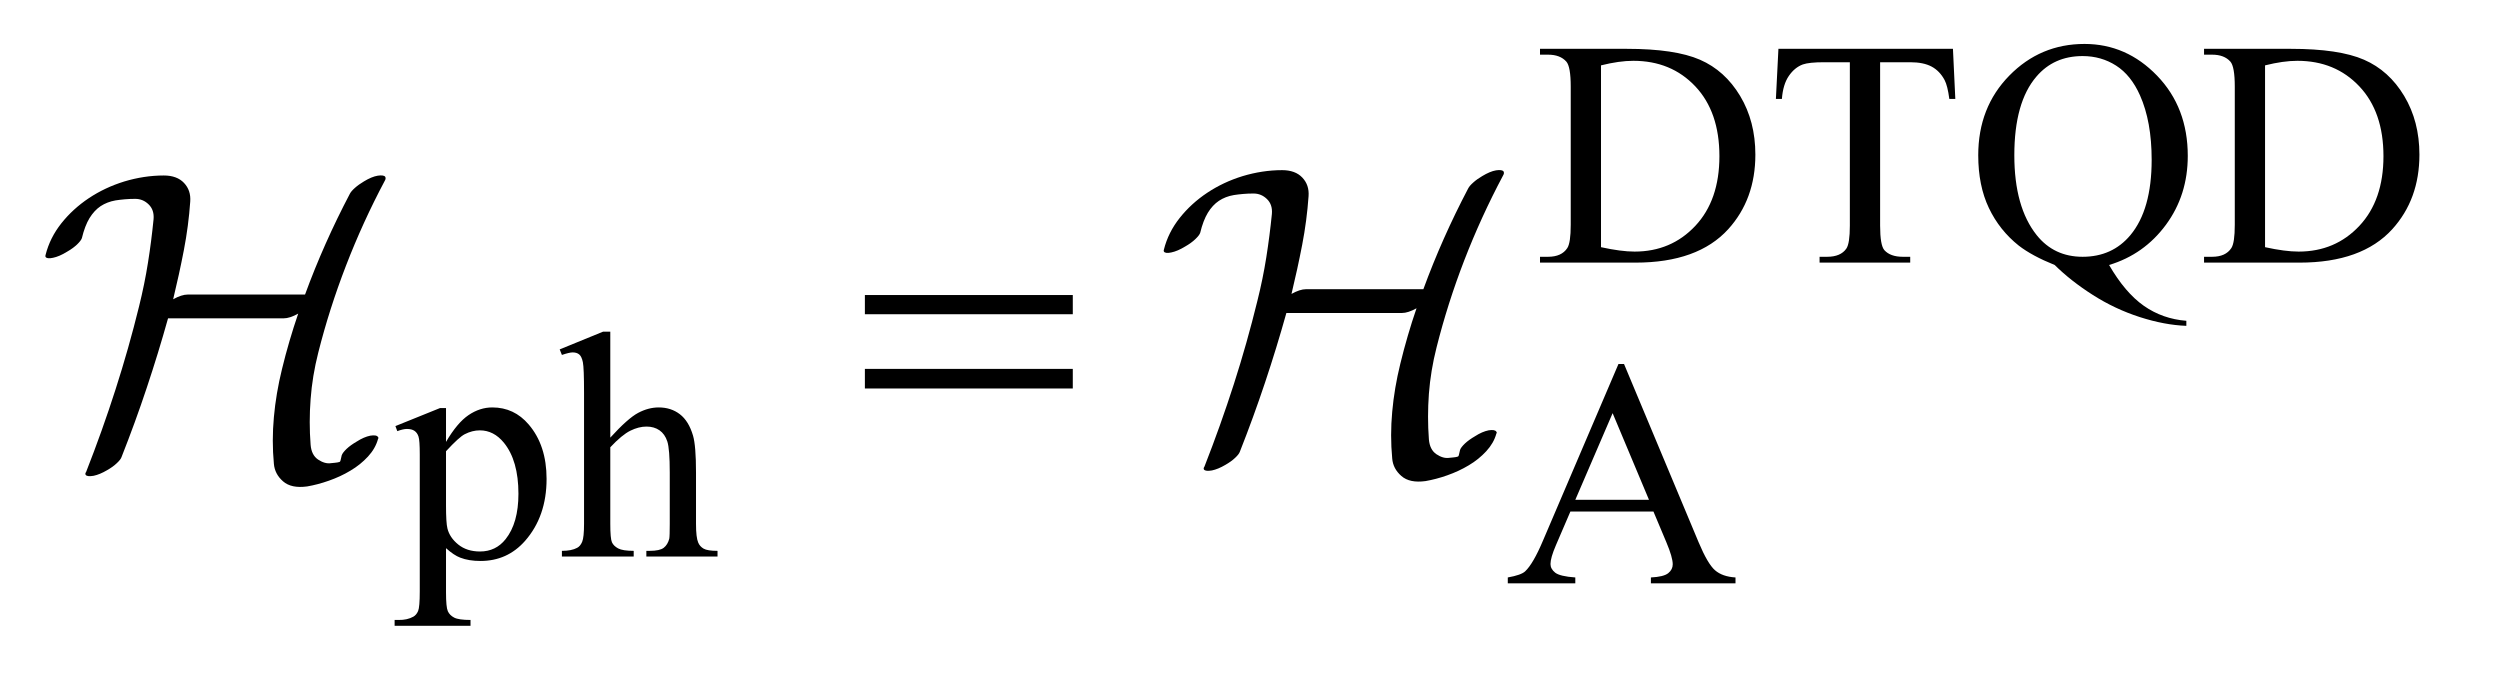
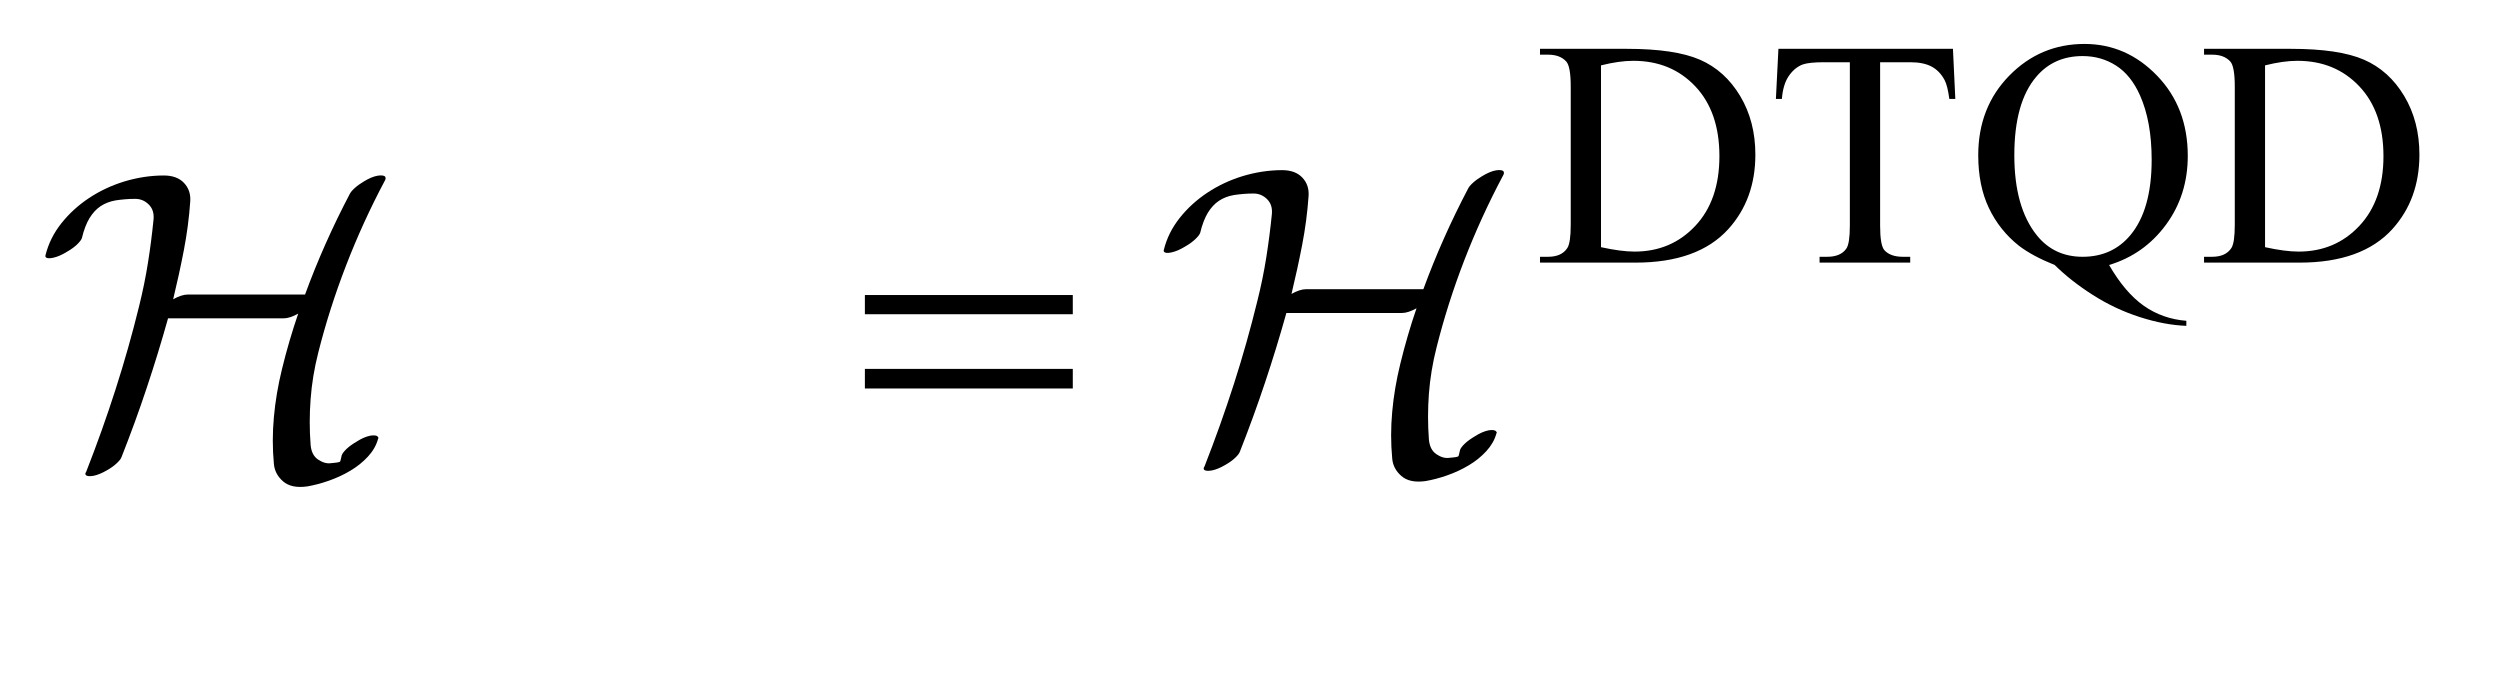
<svg xmlns="http://www.w3.org/2000/svg" stroke-dasharray="none" shape-rendering="auto" font-family="'Dialog'" text-rendering="auto" width="87" fill-opacity="1" color-interpolation="auto" color-rendering="auto" preserveAspectRatio="xMidYMid meet" font-size="12px" viewBox="0 0 87 24" fill="black" stroke="black" image-rendering="auto" stroke-miterlimit="10" stroke-linecap="square" stroke-linejoin="miter" font-style="normal" stroke-width="1" height="24" stroke-dashoffset="0" font-weight="normal" stroke-opacity="1">
  <defs id="genericDefs" />
  <g>
    <defs id="defs1">
      <clipPath clipPathUnits="userSpaceOnUse" id="clipPath1">
-         <path d="M0.527 2.106 L55.473 2.106 L55.473 17.032 L0.527 17.032 L0.527 2.106 Z" />
-       </clipPath>
+         </clipPath>
      <clipPath clipPathUnits="userSpaceOnUse" id="clipPath2">
        <path d="M16.851 67.285 L16.851 544.136 L1772.293 544.136 L1772.293 67.285 Z" />
      </clipPath>
      <clipPath clipPathUnits="userSpaceOnUse" id="clipPath3">
        <path d="M0.527 2.106 L0.527 17.032 L55.473 17.032 L55.473 2.106 Z" />
      </clipPath>
    </defs>
    <g transform="scale(1.576,1.576) translate(-0.527,-2.106) matrix(0.031,0,0,0.031,0,0)">
      <path d="M1113.938 255 L1113.938 250.844 L1119.656 250.844 Q1129.312 250.844 1133.359 244.672 Q1135.828 240.969 1135.828 228.047 L1135.828 129.672 Q1135.828 115.406 1132.688 111.812 Q1128.312 106.875 1119.656 106.875 L1113.938 106.875 L1113.938 102.719 L1175.922 102.719 Q1210.062 102.719 1227.867 110.469 Q1245.672 118.219 1256.508 136.297 Q1267.344 154.375 1267.344 178.078 Q1267.344 209.859 1248.016 231.188 Q1226.344 255 1181.984 255 L1113.938 255 ZM1157.391 244 Q1171.656 247.141 1181.312 247.141 Q1207.375 247.141 1224.555 228.836 Q1241.734 210.531 1241.734 179.188 Q1241.734 147.641 1224.555 129.445 Q1207.375 111.25 1180.422 111.25 Q1170.312 111.25 1157.391 114.5 L1157.391 244 ZM1408.078 102.719 L1409.766 138.422 L1405.5 138.422 Q1404.266 129 1402.125 124.953 Q1398.641 118.438 1392.859 115.352 Q1387.078 112.266 1377.641 112.266 L1356.203 112.266 L1356.203 228.609 Q1356.203 242.641 1359.234 246.125 Q1363.5 250.844 1372.375 250.844 L1377.641 250.844 L1377.641 255 L1313.078 255 L1313.078 250.844 L1318.469 250.844 Q1328.125 250.844 1332.156 245 Q1334.641 241.406 1334.641 228.609 L1334.641 112.266 L1316.328 112.266 Q1305.656 112.266 1301.172 113.828 Q1295.328 115.969 1291.172 122.031 Q1287.016 128.094 1286.234 138.422 L1281.969 138.422 L1283.766 102.719 L1408.078 102.719 ZM1519.297 256.688 Q1530.75 276.453 1544.062 285.773 Q1557.375 295.094 1574.328 296.438 L1574.328 300.031 Q1558.828 299.469 1541.195 293.797 Q1523.562 288.125 1507.789 278.078 Q1492.016 268.031 1480.547 256.688 Q1464.375 250.172 1454.953 242.875 Q1441.25 231.984 1433.672 216.086 Q1426.094 200.188 1426.094 178.516 Q1426.094 144.375 1448.211 121.805 Q1470.328 99.234 1501.781 99.234 Q1531.656 99.234 1553.5 121.859 Q1575.344 144.484 1575.344 178.969 Q1575.344 206.938 1559.789 228.047 Q1544.234 249.156 1519.297 256.688 ZM1500.438 107.875 Q1480 107.875 1467.531 122.484 Q1451.797 140.781 1451.797 178.516 Q1451.797 215.469 1467.75 235.453 Q1480.109 250.844 1500.438 250.844 Q1521.547 250.844 1534.453 235.453 Q1549.625 217.266 1549.625 181.781 Q1549.625 154.484 1541.312 135.844 Q1534.906 121.469 1524.297 114.672 Q1513.688 107.875 1500.438 107.875 ZM1586.938 255 L1586.938 250.844 L1592.656 250.844 Q1602.312 250.844 1606.359 244.672 Q1608.828 240.969 1608.828 228.047 L1608.828 129.672 Q1608.828 115.406 1605.688 111.812 Q1601.312 106.875 1592.656 106.875 L1586.938 106.875 L1586.938 102.719 L1648.922 102.719 Q1683.062 102.719 1700.867 110.469 Q1718.672 118.219 1729.508 136.297 Q1740.344 154.375 1740.344 178.078 Q1740.344 209.859 1721.016 231.188 Q1699.344 255 1654.984 255 L1586.938 255 ZM1630.391 244 Q1644.656 247.141 1654.312 247.141 Q1680.375 247.141 1697.555 228.836 Q1714.734 210.531 1714.734 179.188 Q1714.734 147.641 1697.555 129.445 Q1680.375 111.25 1653.422 111.25 Q1643.312 111.25 1630.391 114.5 L1630.391 244 Z" stroke="none" clip-path="url(#clipPath2)" />
    </g>
    <g transform="matrix(0.049,0,0,0.049,-0.831,-3.319)">
-       <path d="M297.781 370.344 L329.453 357.547 L333.719 357.547 L333.719 381.578 Q341.688 367.984 349.719 362.539 Q357.75 357.094 366.625 357.094 Q382.109 357.094 392.453 369.219 Q405.141 384.047 405.141 407.859 Q405.141 434.469 389.859 451.875 Q377.281 466.141 358.203 466.141 Q349.891 466.141 343.828 463.781 Q339.328 462.094 333.719 457.047 L333.719 488.375 Q333.719 498.938 335.008 501.805 Q336.297 504.672 339.5 506.352 Q342.703 508.031 351.125 508.031 L351.125 512.188 L297.219 512.188 L297.219 508.031 L300.016 508.031 Q306.203 508.141 310.578 505.672 Q312.719 504.438 313.898 501.688 Q315.078 498.938 315.078 487.703 L315.078 390.453 Q315.078 380.453 314.18 377.758 Q313.281 375.062 311.312 373.719 Q309.344 372.375 305.969 372.375 Q303.281 372.375 299.125 373.938 L297.781 370.344 ZM333.719 388.203 L333.719 426.609 Q333.719 439.078 334.719 443.016 Q336.297 449.516 342.414 454.461 Q348.531 459.406 357.859 459.406 Q369.094 459.406 376.047 450.641 Q385.156 439.188 385.156 418.422 Q385.156 394.828 374.812 382.141 Q367.625 373.375 357.75 373.375 Q352.359 373.375 347.078 376.078 Q343.031 378.094 333.719 388.203 ZM450.391 303.297 L450.391 378.547 Q462.859 364.844 470.164 360.969 Q477.469 357.094 484.766 357.094 Q493.516 357.094 499.805 361.922 Q506.094 366.75 509.141 377.094 Q511.266 384.281 511.266 403.359 L511.266 439.75 Q511.266 449.516 512.844 453.109 Q513.969 455.812 516.664 457.383 Q519.359 458.953 526.547 458.953 L526.547 463 L476 463 L476 458.953 L478.359 458.953 Q485.547 458.953 488.359 456.766 Q491.172 454.578 492.281 450.312 Q492.625 448.516 492.625 439.75 L492.625 403.359 Q492.625 386.516 490.883 381.242 Q489.141 375.969 485.32 373.328 Q481.5 370.688 476.109 370.688 Q470.609 370.688 464.656 373.609 Q458.703 376.531 450.391 385.391 L450.391 439.75 Q450.391 450.312 451.57 452.891 Q452.75 455.469 455.953 457.211 Q459.156 458.953 467.016 458.953 L467.016 463 L416.031 463 L416.031 458.953 Q422.891 458.953 426.812 456.828 Q429.062 455.703 430.406 452.555 Q431.75 449.406 431.75 439.75 L431.75 346.656 Q431.75 329.016 430.914 324.977 Q430.078 320.938 428.336 319.477 Q426.594 318.016 423.672 318.016 Q421.312 318.016 416.031 319.812 L414.453 315.875 L445.234 303.297 L450.391 303.297 Z" stroke="none" clip-path="url(#clipPath2)" />
-     </g>
+       </g>
    <g transform="matrix(0.049,0,0,0.049,-0.831,-3.319)">
-       <path d="M1191.234 431.016 L1132.266 431.016 L1121.938 455.047 Q1118.125 463.922 1118.125 468.297 Q1118.125 471.781 1121.438 474.422 Q1124.75 477.062 1135.75 477.844 L1135.75 482 L1087.797 482 L1087.797 477.844 Q1097.344 476.156 1100.156 473.469 Q1105.875 468.078 1112.844 451.562 L1166.406 326.234 L1170.344 326.234 L1223.344 452.906 Q1229.75 468.188 1234.969 472.734 Q1240.188 477.281 1249.516 477.844 L1249.516 482 L1189.438 482 L1189.438 477.844 Q1198.531 477.391 1201.734 474.812 Q1204.938 472.234 1204.938 468.516 Q1204.938 463.578 1200.438 452.906 L1191.234 431.016 ZM1188.078 422.703 L1162.25 361.156 L1135.75 422.703 L1188.078 422.703 Z" stroke="none" clip-path="url(#clipPath2)" />
-     </g>
+       </g>
    <g transform="matrix(0.049,0,0,0.049,-0.831,-3.319)">
      <path d="M631.203 277.266 L778.859 277.266 L778.859 290.906 L631.203 290.906 L631.203 277.266 ZM631.203 329.719 L778.859 329.719 L778.859 343.641 L631.203 343.641 L631.203 329.719 Z" stroke="none" clip-path="url(#clipPath2)" />
    </g>
    <g text-rendering="optimizeLegibility" transform="matrix(1.576,0,0,1.576,-0.831,-3.319)" color-rendering="optimizeQuality" color-interpolation="linearRGB" image-rendering="optimizeQuality">
      <path d="M9.034 6.011 C9.015 5.981 8.96 5.972 8.869 5.985 C8.778 6 8.676 6.043 8.563 6.112 C8.488 6.157 8.422 6.203 8.365 6.254 C8.309 6.304 8.271 6.348 8.252 6.386 C7.869 7.115 7.539 7.856 7.263 8.61 L4.672 8.61 C4.584 8.61 4.477 8.644 4.351 8.714 C4.439 8.349 4.518 7.988 4.587 7.63 C4.656 7.272 4.703 6.914 4.728 6.556 C4.74 6.393 4.695 6.256 4.591 6.146 C4.488 6.036 4.339 5.981 4.144 5.981 C3.849 5.981 3.558 6.027 3.272 6.113 C2.987 6.201 2.726 6.324 2.49 6.481 C2.255 6.638 2.052 6.823 1.882 7.037 C1.713 7.25 1.597 7.483 1.534 7.734 C1.527 7.753 1.527 7.768 1.534 7.779 C1.552 7.809 1.608 7.819 1.699 7.798 C1.79 7.779 1.892 7.736 2.005 7.666 C2.093 7.616 2.167 7.562 2.227 7.506 C2.286 7.449 2.322 7.403 2.335 7.365 C2.379 7.183 2.435 7.036 2.504 6.922 C2.574 6.809 2.655 6.721 2.749 6.658 C2.844 6.596 2.954 6.553 3.079 6.531 C3.205 6.512 3.349 6.497 3.513 6.497 C3.626 6.497 3.725 6.537 3.809 6.619 C3.894 6.701 3.93 6.811 3.918 6.949 C3.886 7.269 3.846 7.588 3.795 7.905 C3.745 8.222 3.679 8.544 3.598 8.871 C3.447 9.486 3.274 10.097 3.079 10.704 C2.885 11.31 2.668 11.918 2.429 12.527 C2.41 12.553 2.407 12.572 2.42 12.593 C2.445 12.623 2.503 12.627 2.594 12.612 C2.685 12.593 2.784 12.552 2.891 12.489 C2.979 12.439 3.051 12.387 3.107 12.333 C3.164 12.28 3.199 12.235 3.211 12.198 C3.412 11.689 3.598 11.18 3.767 10.671 C3.937 10.162 4.094 9.65 4.238 9.135 L6.792 9.135 C6.88 9.135 6.987 9.101 7.112 9.031 C7.043 9.232 6.979 9.435 6.919 9.639 C6.859 9.844 6.804 10.049 6.754 10.256 C6.666 10.614 6.606 10.968 6.575 11.316 C6.543 11.665 6.543 12.009 6.575 12.348 C6.588 12.499 6.655 12.628 6.777 12.734 C6.9 12.842 7.077 12.879 7.31 12.847 C7.461 12.821 7.621 12.78 7.79 12.72 C7.96 12.66 8.119 12.587 8.266 12.498 C8.414 12.411 8.543 12.306 8.653 12.187 C8.763 12.068 8.836 11.939 8.874 11.801 C8.886 11.782 8.886 11.767 8.874 11.756 C8.855 11.722 8.799 11.711 8.704 11.726 C8.61 11.745 8.51 11.788 8.403 11.857 C8.315 11.908 8.241 11.961 8.181 12.017 C8.122 12.074 8.086 12.121 8.073 12.159 C8.061 12.209 8.052 12.244 8.049 12.263 C8.046 12.282 8.04 12.293 8.031 12.303 C8.021 12.306 8.002 12.314 7.974 12.318 C7.946 12.321 7.9 12.329 7.838 12.333 C7.743 12.348 7.648 12.318 7.55 12.253 C7.453 12.187 7.398 12.078 7.386 11.927 C7.36 11.595 7.36 11.258 7.386 10.919 C7.411 10.58 7.467 10.238 7.555 9.892 C7.718 9.245 7.923 8.604 8.168 7.97 C8.413 7.335 8.698 6.71 9.025 6.095 C9.044 6.065 9.047 6.035 9.034 6.01 Z" stroke="none" clip-path="url(#clipPath3)" />
    </g>
    <g text-rendering="optimizeLegibility" transform="matrix(1.576,0,0,1.576,-0.831,-3.319)" color-rendering="optimizeQuality" color-interpolation="linearRGB" image-rendering="optimizeQuality">
      <path d="M33.728 5.893 C33.709 5.863 33.654 5.854 33.563 5.867 C33.472 5.882 33.37 5.926 33.257 5.994 C33.181 6.039 33.115 6.085 33.059 6.136 C33.002 6.186 32.965 6.23 32.946 6.268 C32.563 6.997 32.233 7.738 31.957 8.492 L29.365 8.492 C29.277 8.492 29.171 8.526 29.045 8.596 C29.133 8.231 29.212 7.87 29.281 7.512 C29.35 7.154 29.397 6.796 29.422 6.438 C29.434 6.275 29.389 6.138 29.285 6.028 C29.182 5.918 29.032 5.863 28.838 5.863 C28.543 5.863 28.252 5.909 27.966 5.995 C27.68 6.083 27.42 6.206 27.184 6.363 C26.948 6.52 26.746 6.705 26.576 6.919 C26.407 7.132 26.291 7.365 26.228 7.616 C26.221 7.635 26.221 7.65 26.228 7.661 C26.246 7.691 26.302 7.701 26.392 7.68 C26.484 7.661 26.586 7.617 26.699 7.548 C26.787 7.498 26.861 7.444 26.92 7.388 C26.98 7.331 27.016 7.285 27.029 7.247 C27.073 7.065 27.129 6.918 27.198 6.804 C27.267 6.691 27.349 6.603 27.443 6.54 C27.537 6.478 27.647 6.434 27.773 6.413 C27.899 6.394 28.043 6.379 28.206 6.379 C28.32 6.379 28.418 6.419 28.503 6.501 C28.588 6.583 28.624 6.693 28.612 6.831 C28.58 7.151 28.539 7.47 28.489 7.787 C28.439 8.104 28.373 8.426 28.291 8.753 C28.14 9.368 27.968 9.979 27.773 10.586 C27.578 11.192 27.362 11.8 27.123 12.409 C27.104 12.435 27.101 12.454 27.113 12.475 C27.139 12.505 27.197 12.509 27.288 12.494 C27.379 12.475 27.478 12.434 27.585 12.371 C27.672 12.321 27.745 12.269 27.801 12.215 C27.858 12.162 27.892 12.117 27.905 12.08 C28.106 11.571 28.291 11.062 28.461 10.553 C28.631 10.044 28.788 9.532 28.932 9.017 L31.485 9.017 C31.573 9.017 31.68 8.983 31.806 8.913 C31.737 9.114 31.672 9.317 31.613 9.521 C31.553 9.726 31.498 9.931 31.448 10.138 C31.36 10.496 31.3 10.85 31.269 11.198 C31.237 11.547 31.237 11.891 31.269 12.23 C31.281 12.381 31.349 12.51 31.471 12.616 C31.594 12.724 31.771 12.761 32.004 12.729 C32.154 12.703 32.315 12.662 32.484 12.602 C32.654 12.542 32.812 12.469 32.96 12.38 C33.108 12.293 33.236 12.188 33.346 12.069 C33.456 11.95 33.53 11.821 33.568 11.683 C33.58 11.664 33.58 11.649 33.568 11.638 C33.549 11.604 33.492 11.593 33.398 11.608 C33.304 11.627 33.203 11.67 33.097 11.739 C33.009 11.79 32.935 11.843 32.875 11.899 C32.816 11.956 32.779 12.003 32.767 12.041 C32.755 12.091 32.746 12.126 32.743 12.145 C32.74 12.164 32.734 12.175 32.725 12.185 C32.715 12.188 32.696 12.196 32.668 12.2 C32.64 12.203 32.594 12.211 32.532 12.215 C32.437 12.23 32.341 12.2 32.244 12.135 C32.147 12.069 32.092 11.96 32.079 11.809 C32.054 11.477 32.054 11.14 32.079 10.801 C32.105 10.462 32.161 10.12 32.249 9.774 C32.412 9.127 32.616 8.486 32.861 7.852 C33.106 7.218 33.392 6.592 33.719 5.977 C33.738 5.947 33.741 5.917 33.728 5.892 Z" stroke="none" clip-path="url(#clipPath3)" />
    </g>
  </g>
</svg>